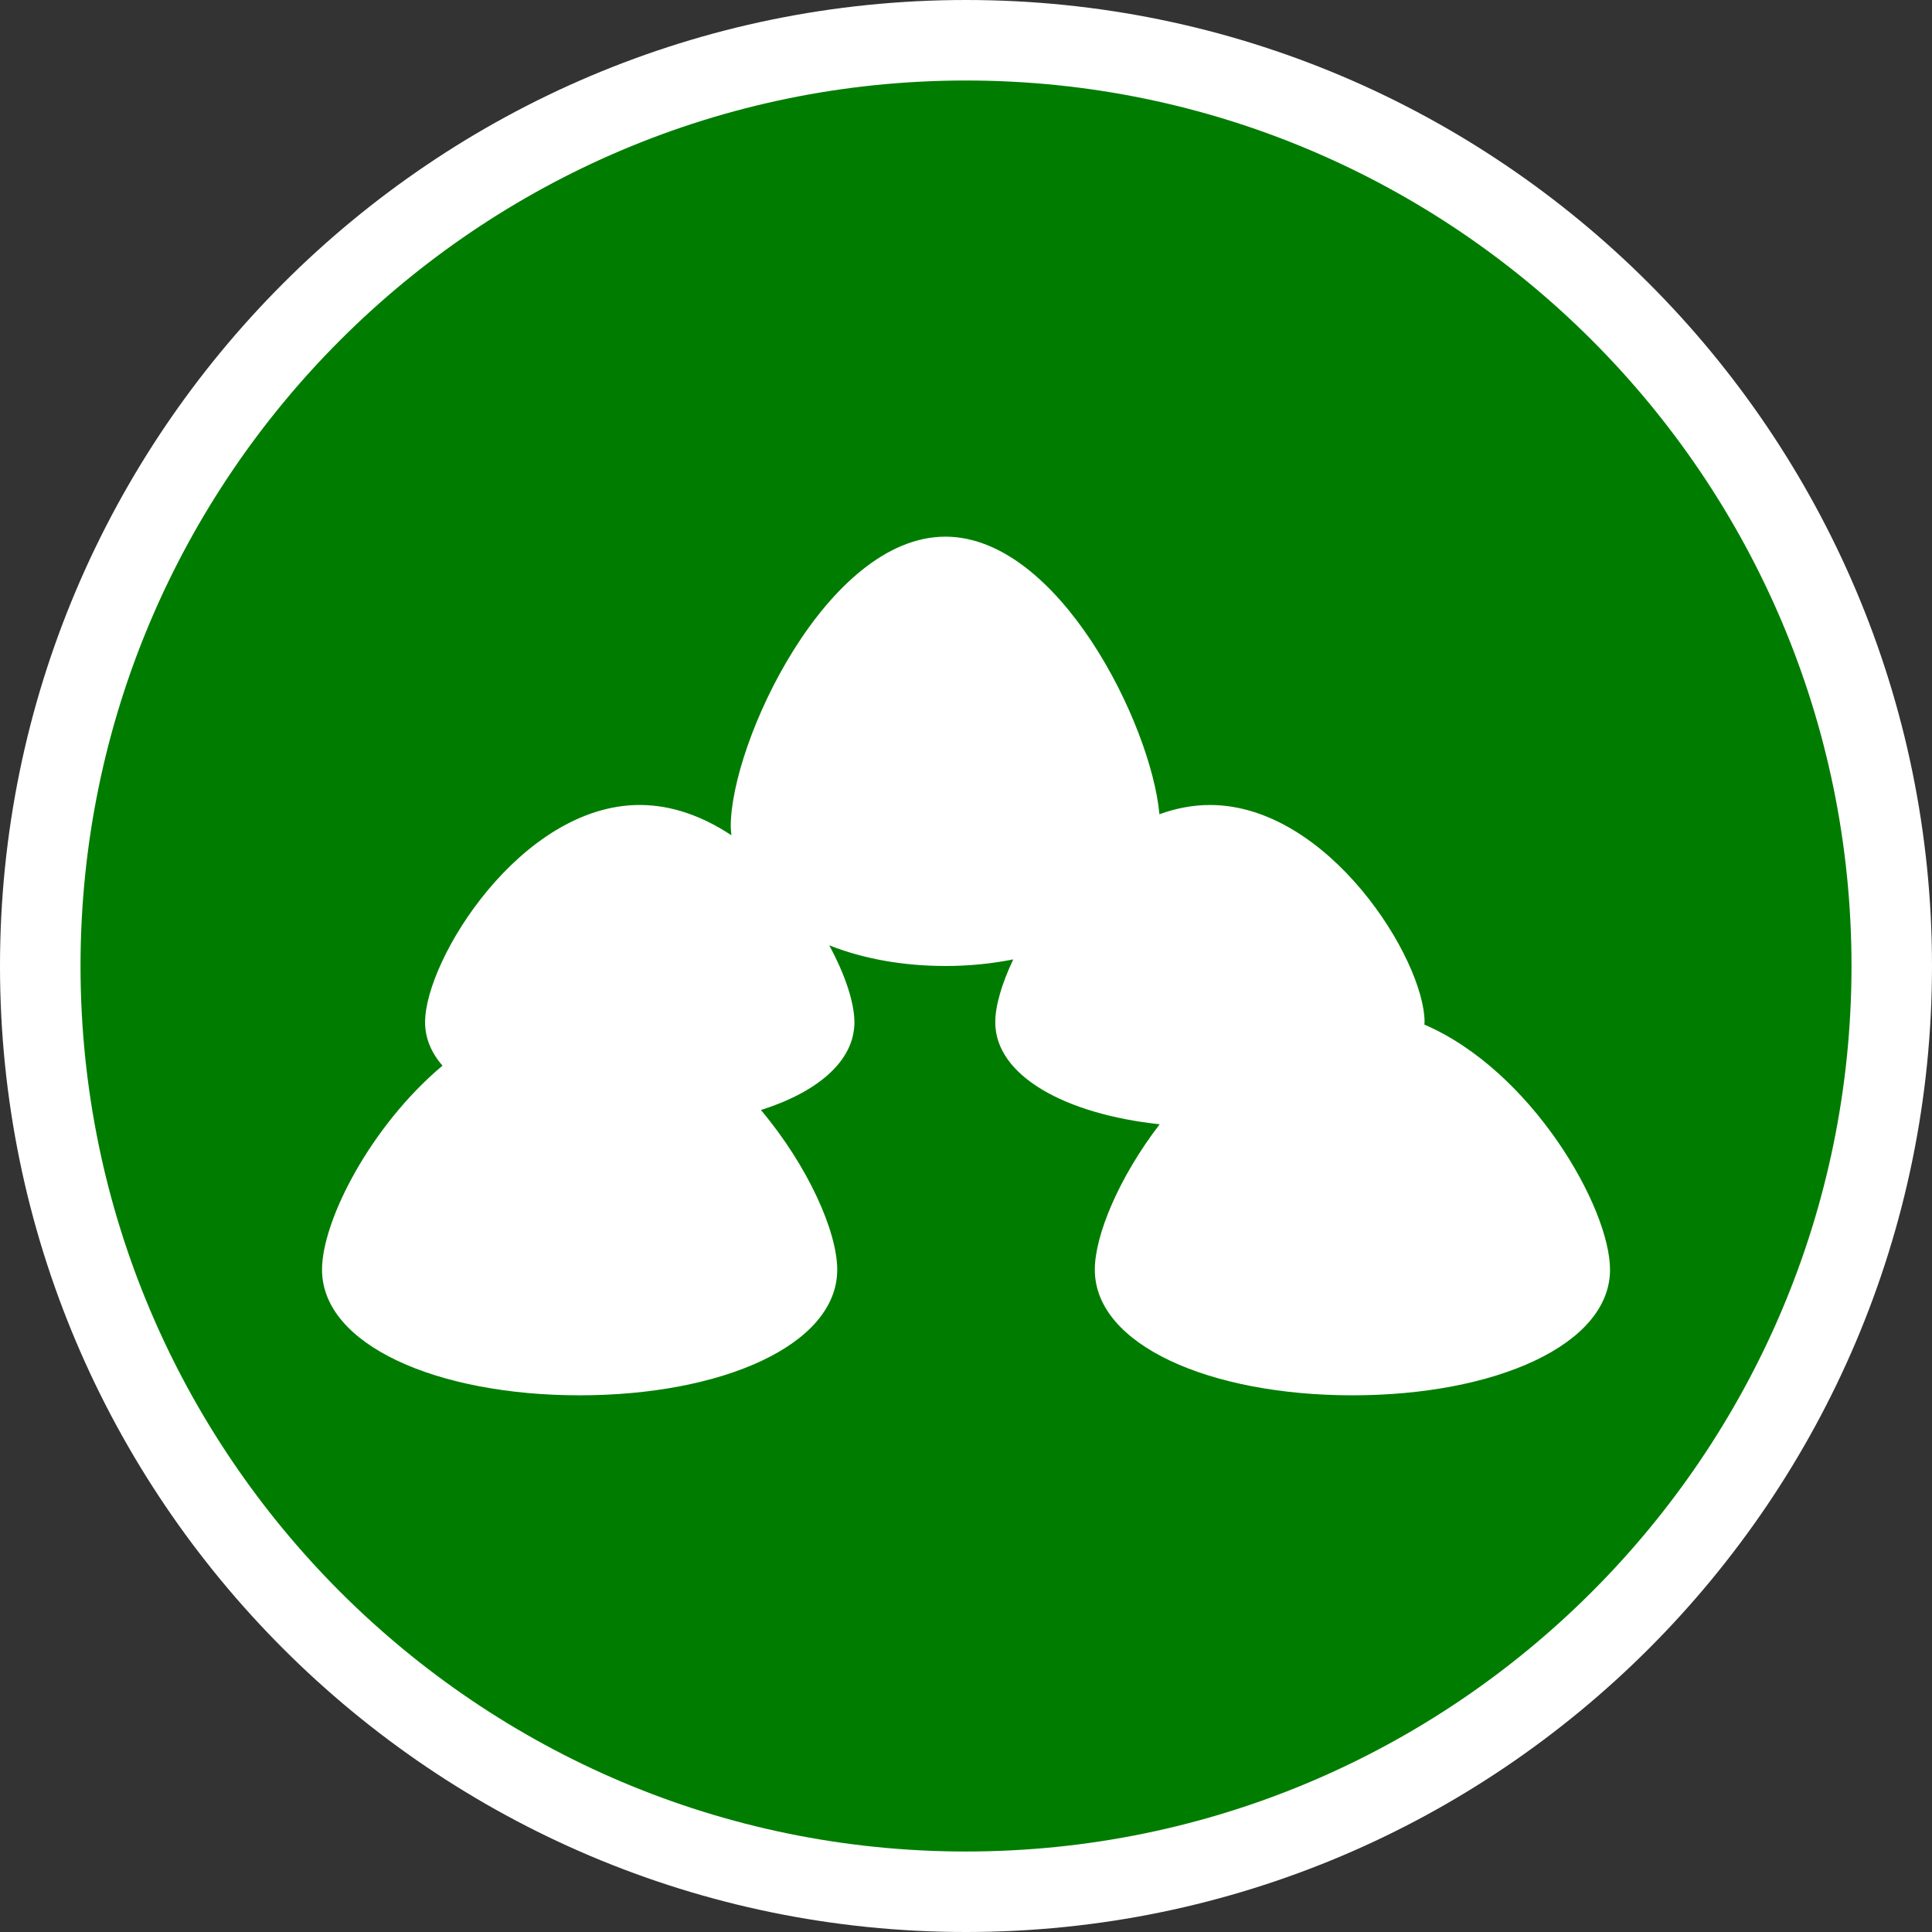
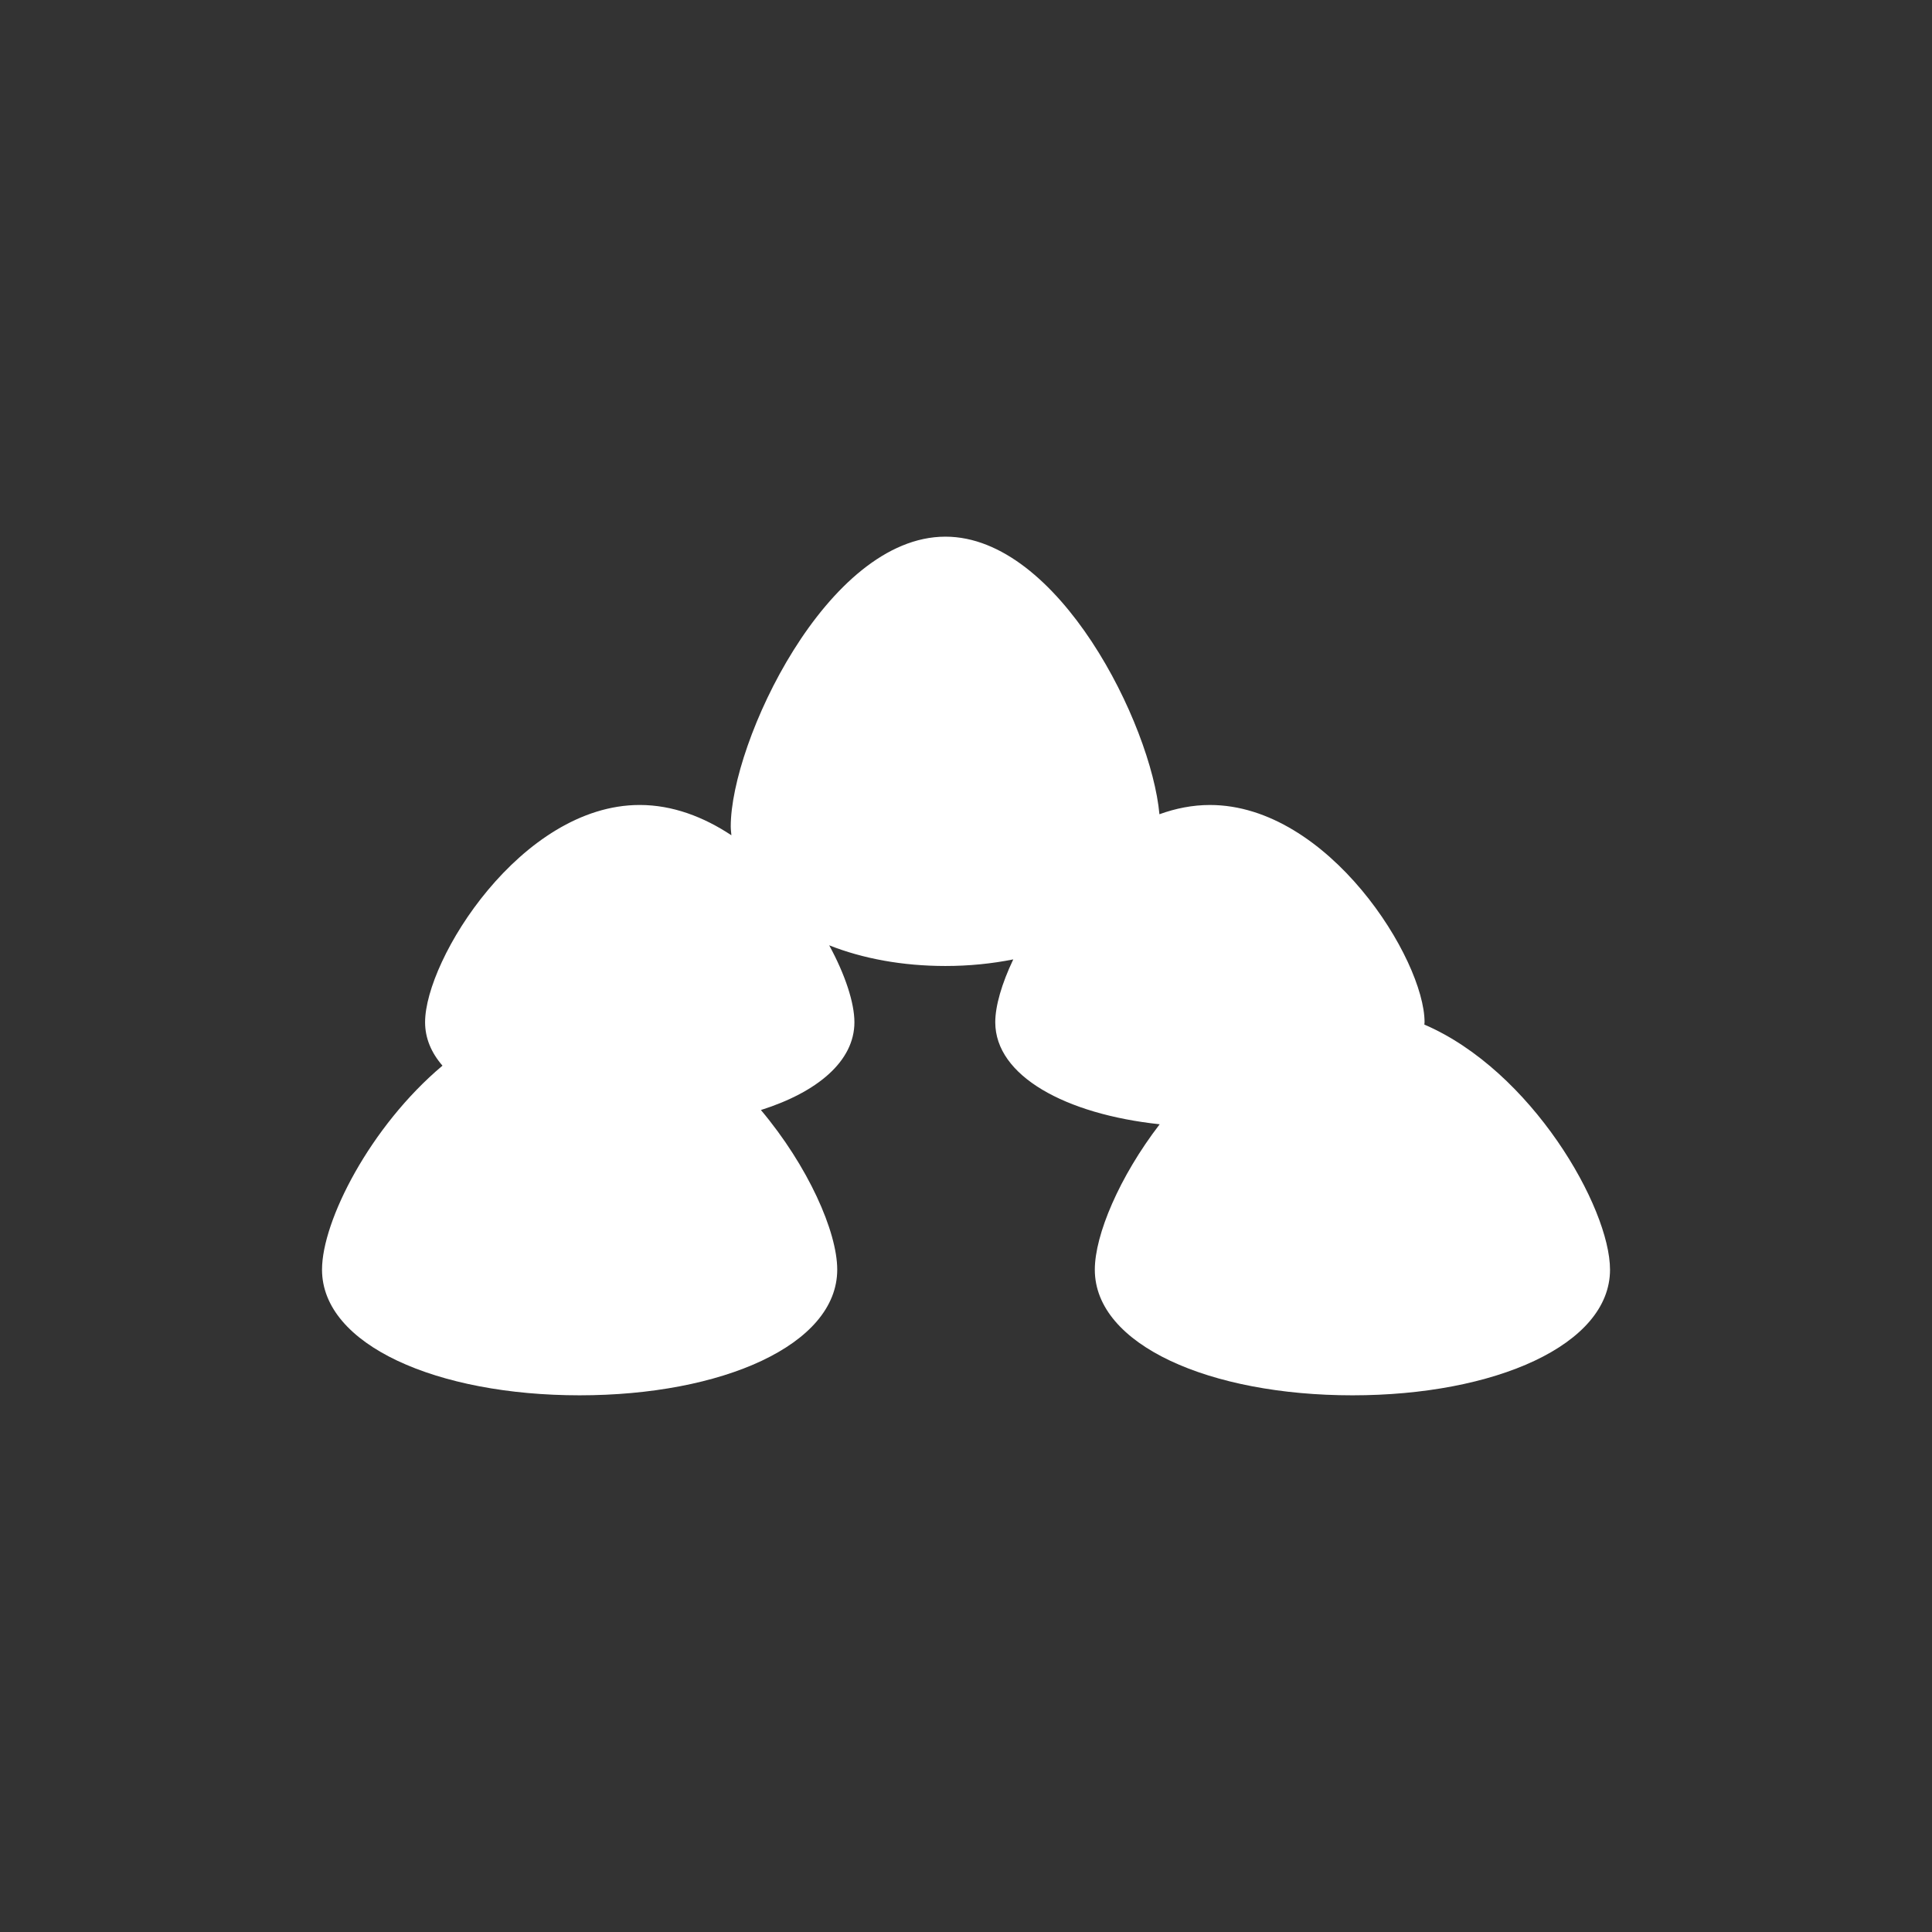
<svg xmlns="http://www.w3.org/2000/svg" version="1.1" x="0px" y="0px" width="170.079px" height="170.079px" viewBox="0 0 170.079 170.079" enable-background="new 0 0 170.079 170.079" xml:space="preserve">
  <rect x="0" y="0" width="170.079" height="170.079" fill="#333333" stroke="none" />
  <g id="Calque_1">
    <g id="Calque_1_1_">
      <g>
-         <path fill="#FFFFFF" d="M85.04,0C38.15,0,0,38.148,0,85.039c0,46.896,38.15,85.04,85.037,85.04     c46.893,0,85.042-38.146,85.042-85.04C170.083,38.148,131.932,0,85.04,0z" />
-         <path fill="#007D00" d="M85.04,7.087c-42.985,0-77.951,34.971-77.951,77.952c0,42.986,34.968,77.954,77.951,77.954     c42.984,0,77.953-34.969,77.953-77.954C162.993,42.058,128.022,7.087,85.04,7.087z" />
-       </g>
+         </g>
    </g>
  </g>
  <g id="pOp_xAE_icons">
    <path fill="#FFFFFF" d="M125.388,90.195c0.003-0.068,0.02-0.134,0.02-0.204c0-5.532-8.465-19.126-18.897-19.126   c-1.531,0-3.018,0.299-4.443,0.815c-0.717-7.912-8.879-24.436-18.842-24.436c-10.438,0-18.896,18.13-18.896,25.503   c0,0.268,0.036,0.524,0.057,0.784c-2.449-1.623-5.184-2.667-8.072-2.667c-10.436,0-18.893,13.594-18.893,19.126   c0,1.406,0.548,2.689,1.531,3.823c-6.37,5.355-10.604,13.673-10.604,17.956c0,6.641,10.149,11.064,22.675,11.064   c12.527,0,22.68-4.424,22.68-11.064c0-3.342-2.572-9.123-6.718-14.051c4.968-1.574,8.231-4.293,8.231-7.729   c0-1.7-0.804-4.171-2.22-6.771c2.949,1.17,6.457,1.82,10.23,1.82c2.091,0,4.096-0.204,5.975-0.581   c-1.018,2.134-1.586,4.105-1.586,5.532c0,4.725,6.174,8.095,14.475,8.983c-3.551,4.622-5.711,9.737-5.711,12.801   c0,6.636,10.15,11.06,22.682,11.06c12.52,0,22.673-4.424,22.673-11.06C141.732,106.296,134.827,94.256,125.388,90.195z" />
  </g>
</svg>